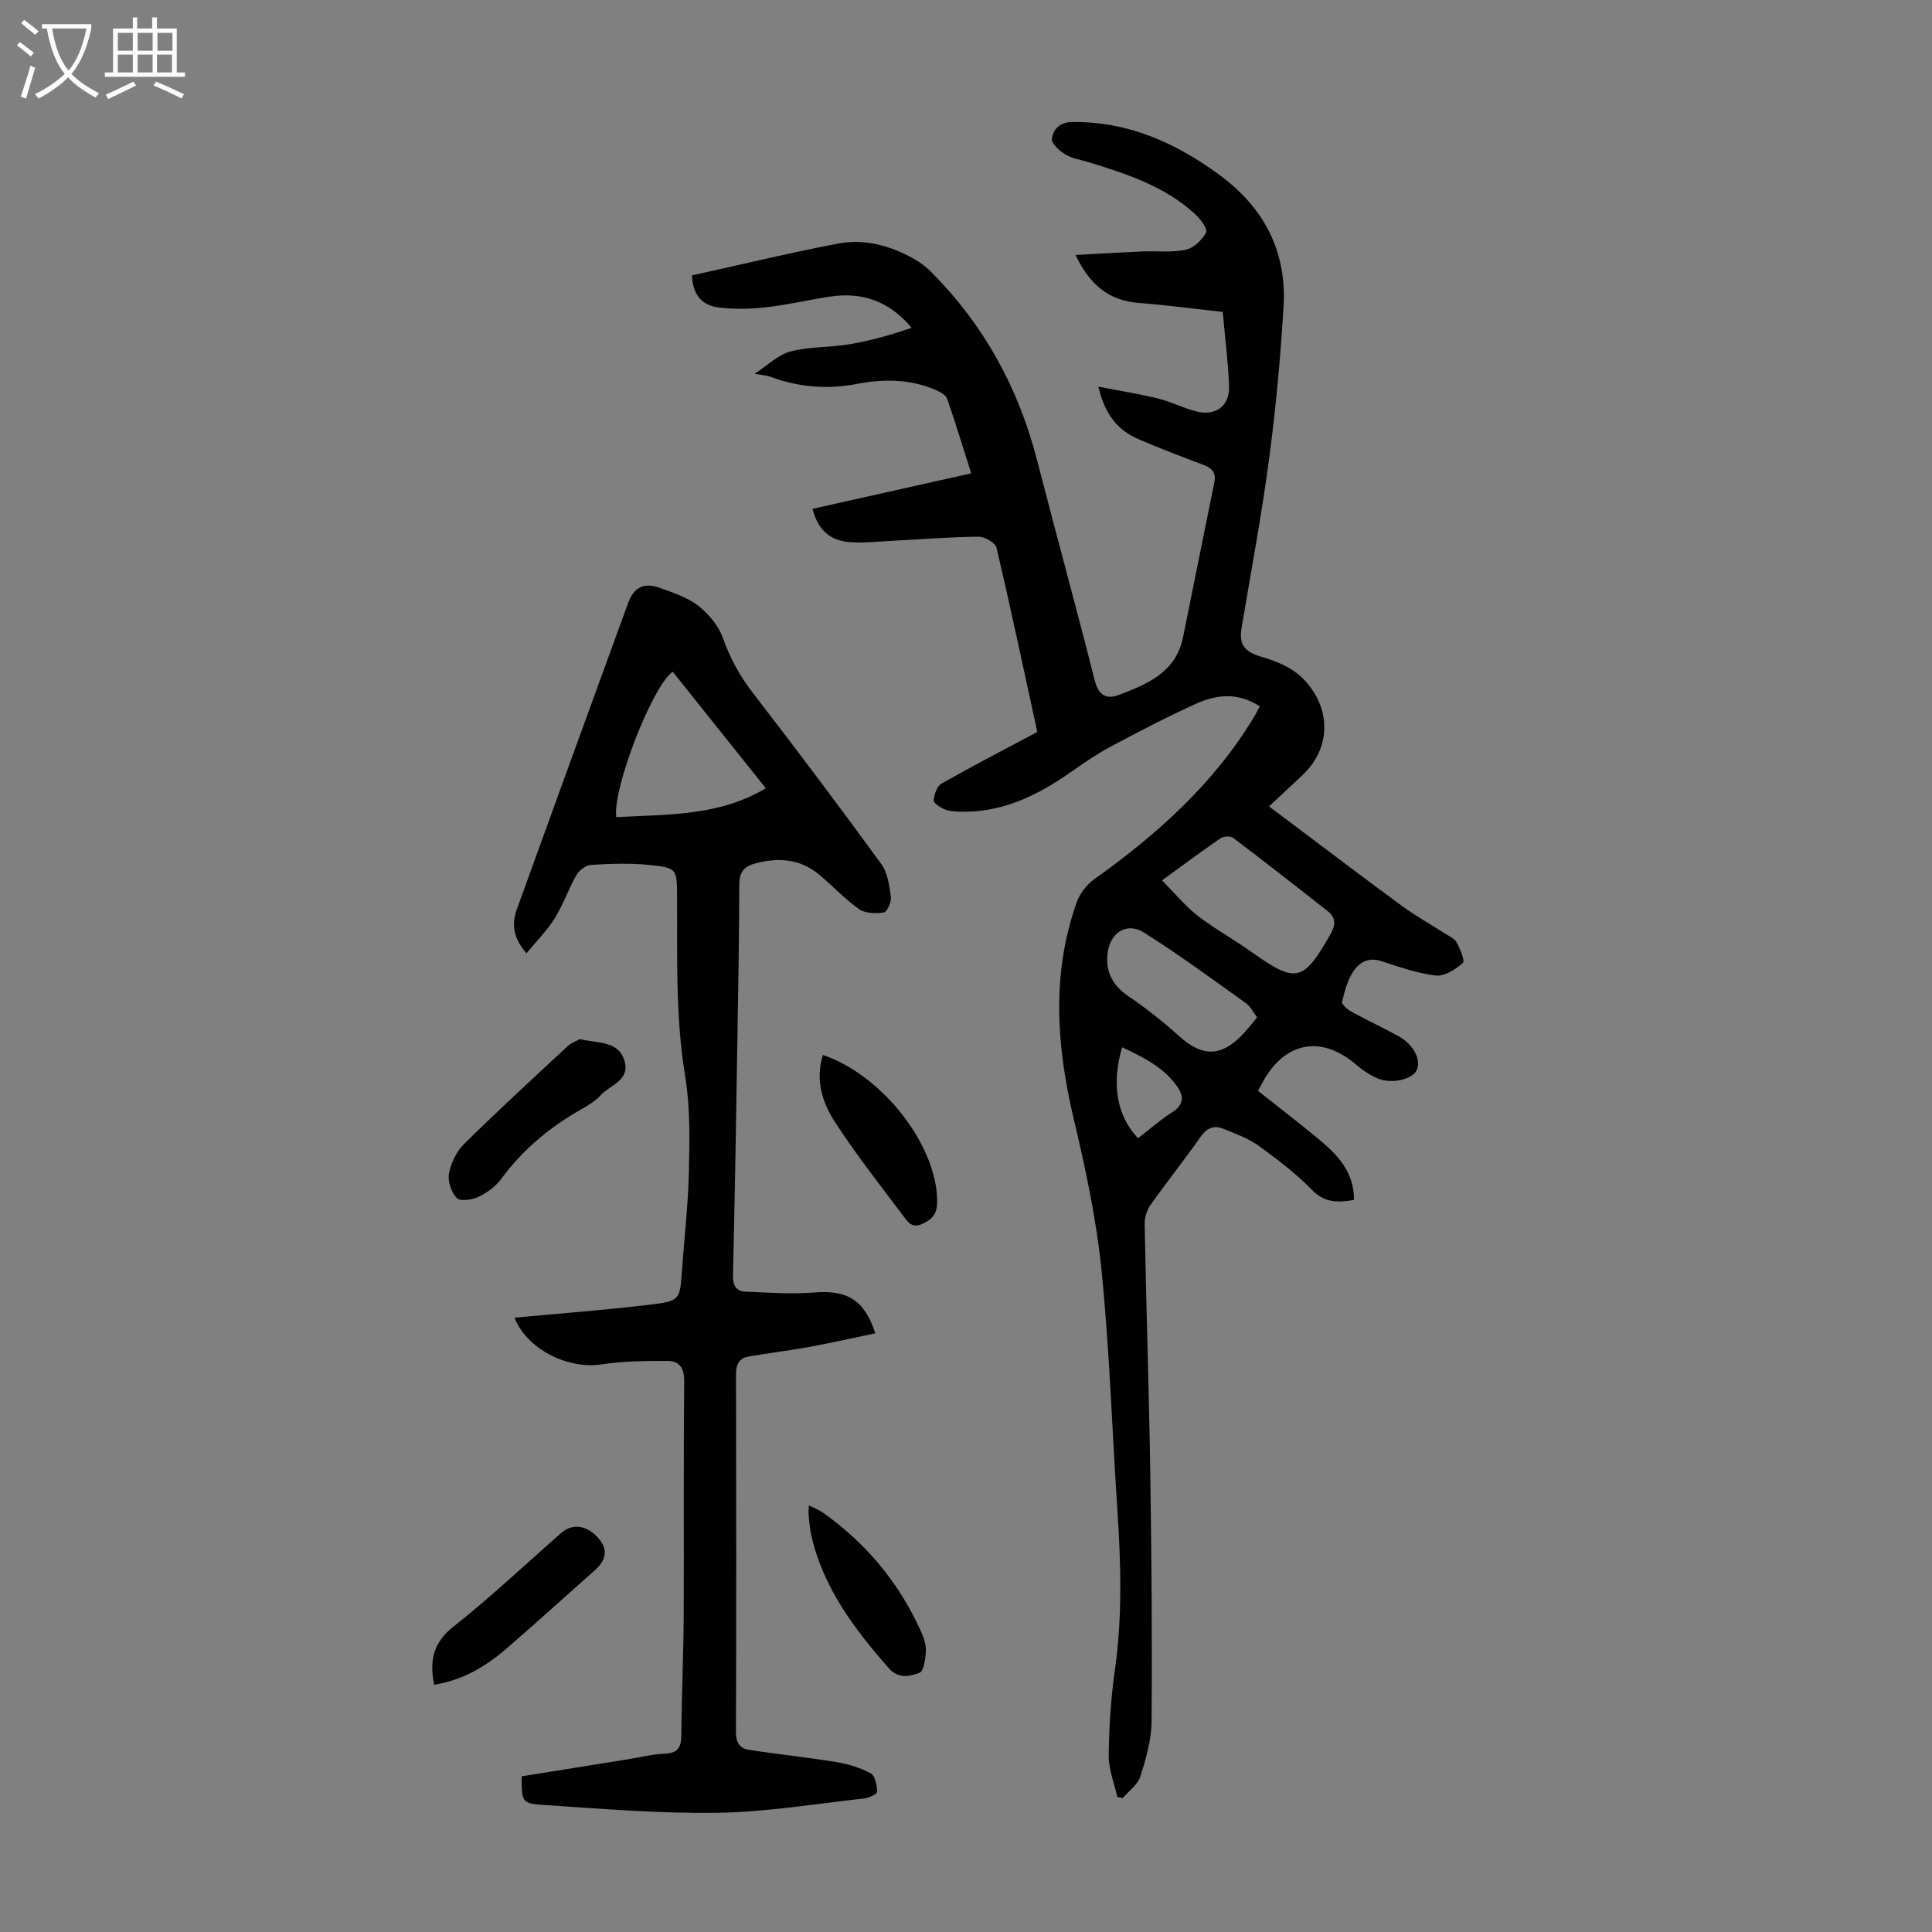
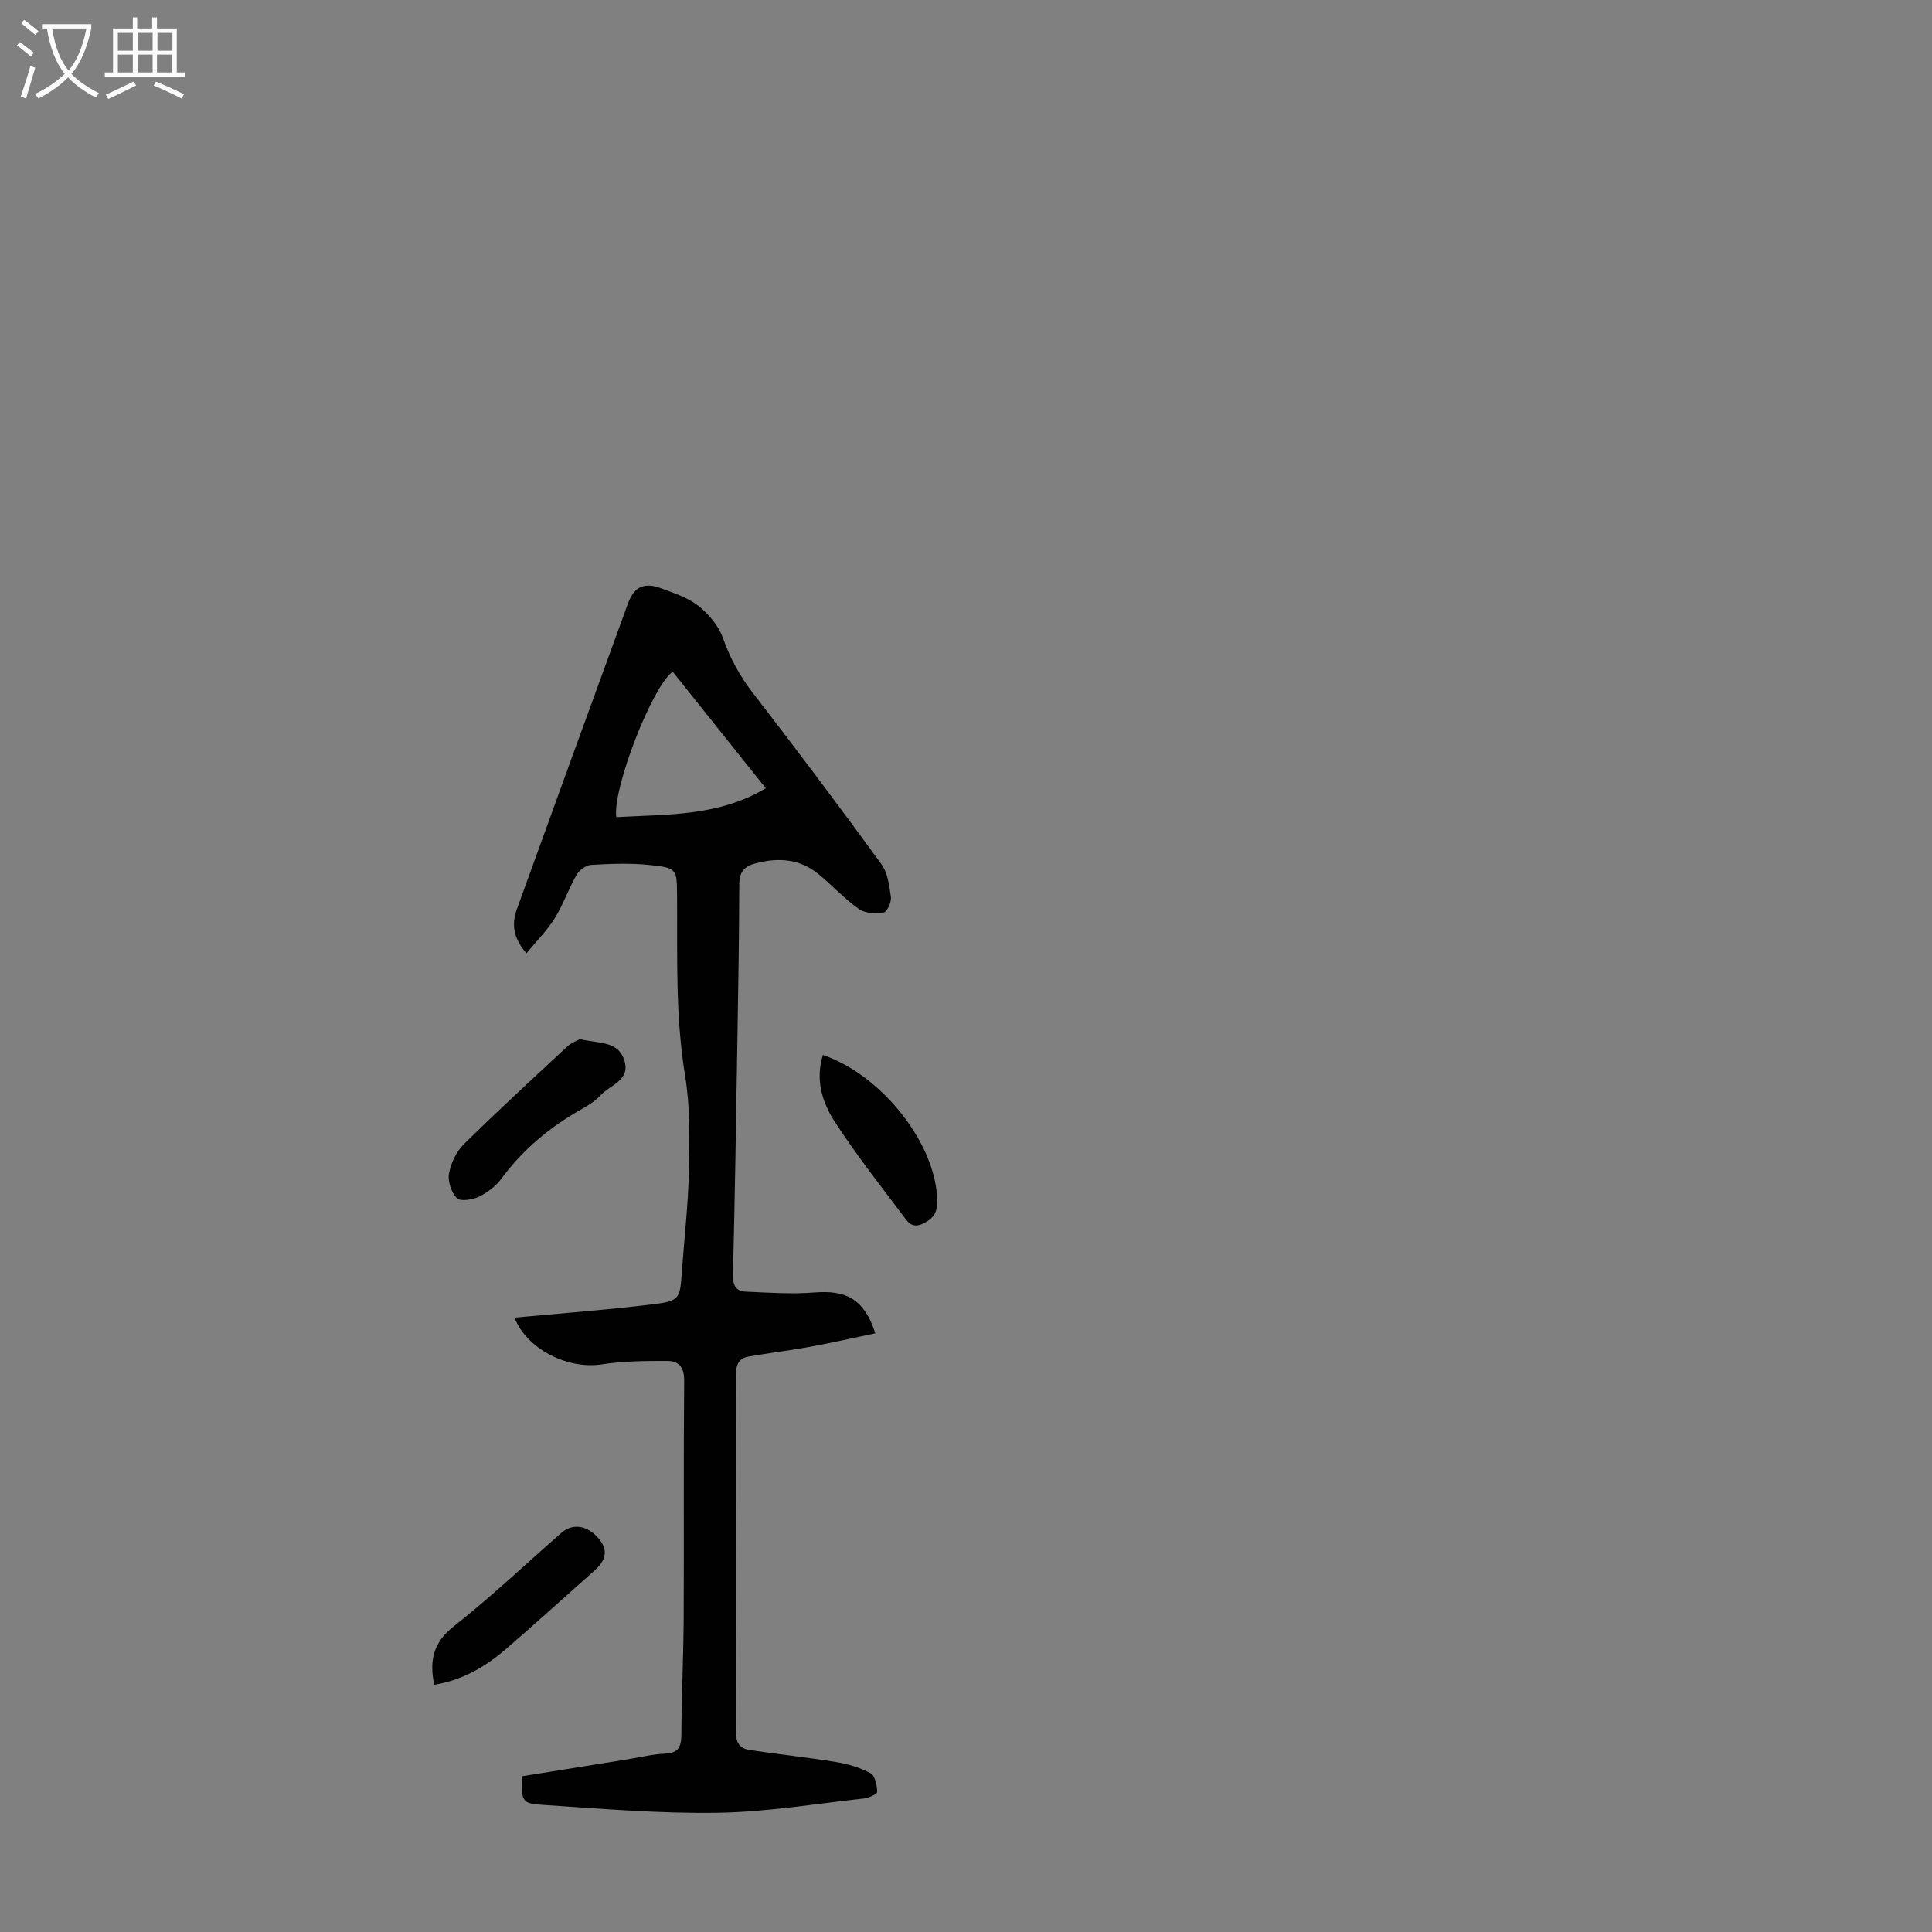
<svg xmlns="http://www.w3.org/2000/svg" enable-background="new 0 0 400 400" viewBox="0 0 400 400">
  <rect x="0" y="0" width="400" height="400" fill="#808080" stroke="none" />
  <g fill="#010102">
-     <path d="m260.82 146.24c-4.47-2.91-8.9-2.47-13.09-.58-6 2.71-11.86 5.76-17.67 8.86-2.93 1.56-5.69 3.46-8.41 5.37-7.01 4.91-14.45 8.51-23.28 8.15-.99-.04-2.05-.13-2.93-.53-.86-.39-2.2-1.29-2.14-1.83.13-1.22.69-2.91 1.63-3.45 6.5-3.68 13.14-7.12 19.83-10.68-2.8-12.88-5.48-25.55-8.45-38.15-.24-1.04-2.45-2.29-3.74-2.28-5.8.05-11.59.52-17.39.82-3.01.15-6.04.5-9.03.32-4.3-.26-6.78-2.51-7.93-6.91 10.85-2.43 21.69-4.85 32.86-7.35-1.69-5.31-3.24-10.41-4.99-15.45-.26-.76-1.38-1.37-2.23-1.75-5.32-2.35-10.86-2.38-16.45-1.31-6.08 1.16-12 .7-17.81-1.45-.84-.31-1.78-.37-3.36-.67 2.74-1.76 4.9-3.95 7.45-4.61 3.96-1.03 8.22-.81 12.28-1.5 4.31-.74 8.55-1.92 12.77-3.4-4.63-5.53-10.24-7.44-16.82-6.46-4.42.65-8.79 1.72-13.23 2.21-3.29.37-6.69.46-9.97.04-3.09-.39-5.29-2.31-5.45-6.63 9.99-2.2 20.03-4.63 30.17-6.58 5.54-1.07 10.9.4 15.81 3.17 1.34.75 2.6 1.74 3.68 2.83 10.8 10.9 17.92 23.86 21.75 38.71 3.93 15.25 8.11 30.44 11.97 45.71.79 3.11 2.41 4 5.02 3.01 5.9-2.24 11.79-4.69 13.26-11.9 2.19-10.72 4.31-21.45 6.49-32.16.39-1.92-.46-2.87-2.17-3.52-4.59-1.75-9.2-3.47-13.7-5.44-4.23-1.85-6.84-5.17-8.14-10.8 4.55.89 8.55 1.52 12.47 2.49 2.7.67 5.23 2.02 7.93 2.67 3.98.95 6.8-1.22 6.65-5.28-.18-5-.83-9.98-1.31-15.35-6.06-.66-11.68-1.43-17.34-1.86-6.12-.46-10.12-3.61-13.13-9.93 4.92-.26 9.37-.54 13.83-.73 3-.13 6.09.26 8.98-.35 1.64-.35 3.39-2.03 4.22-3.57.37-.69-1.16-2.8-2.26-3.8-6.28-5.77-14.17-8.34-22.1-10.77-1.6-.49-3.36-.74-4.75-1.58-1.22-.73-2.94-2.25-2.82-3.23.24-1.93 1.57-3.46 4.15-3.5 11.5-.15 21.29 4.2 30.38 10.83 9.32 6.8 14.12 15.84 13.44 27.33-.63 10.58-1.61 21.17-3.01 31.67-1.54 11.62-3.71 23.15-5.65 34.71-.58 3.44.25 5.03 4.01 6.16 3.59 1.08 6.89 2.39 9.44 5.36 5.14 5.99 4.85 13.79-.9 19.19-2.19 2.06-4.4 4.11-6.9 6.45 1.84 1.38 3.5 2.63 5.16 3.88 7.43 5.57 14.82 11.2 22.31 16.69 2.78 2.04 5.82 3.73 8.72 5.6.93.6 2.14 1.11 2.64 1.98.75 1.33 1.77 3.85 1.29 4.27-1.52 1.32-3.79 2.8-5.59 2.59-3.84-.44-7.6-1.79-11.32-2.99-2.63-.85-4.55.28-5.77 2.15-1.2 1.83-1.81 4.11-2.31 6.28-.12.52 1.08 1.59 1.89 2.03 3.23 1.78 6.59 3.32 9.81 5.11 3.2 1.78 4.76 4.99 3.69 7.11-.92 1.82-5.19 2.83-8 1.63-1.61-.69-3.15-1.71-4.48-2.86-7.15-6.16-14.73-4.81-19.32 3.55-.32.58-.63 1.17-1.01 1.87 4.14 3.28 8.28 6.45 12.3 9.77 4 3.3 7.62 6.89 7.58 12.81-3.39.6-6.08.61-8.71-2.08-3.34-3.42-7.21-6.37-11.1-9.18-2.13-1.53-4.73-2.44-7.2-3.45-2-.82-3.48-.19-4.8 1.71-3.33 4.77-6.98 9.31-10.33 14.06-.76 1.07-1.23 2.62-1.2 3.94.33 17.33.9 34.66 1.17 51.99.26 17.01.4 34.02.26 51.03-.03 3.8-1.16 7.67-2.32 11.34-.54 1.71-2.39 3-3.64 4.48-.38-.08-.76-.16-1.14-.24-.63-2.87-1.81-5.74-1.77-8.6.06-5.9.45-11.85 1.28-17.69 1.58-11.17 1.23-22.31.49-33.49-1.09-16.41-1.61-32.88-3.26-49.23-1.06-10.52-3.29-20.98-5.74-31.29-3.59-15.11-4.67-30.05.6-44.93.64-1.82 2.1-3.67 3.68-4.8 12.95-9.24 24.65-19.69 32.98-33.47.4-.63.73-1.34 1.24-2.29zm-20.24 36.03c2.72 2.74 4.81 5.32 7.37 7.31 3.53 2.73 7.48 4.9 11.13 7.49 9.26 6.58 10.72 6.25 16.31-3.52 1.15-2.01 1.27-3.51-.52-4.92-6.49-5.11-13-10.2-19.59-15.18-.55-.41-1.97-.31-2.6.12-3.76 2.57-7.43 5.31-12.1 8.7zm19.7 28.38c-.83-1.08-1.39-2.3-2.34-2.97-6.97-4.96-13.86-10.06-21.09-14.6-3.67-2.31-7.17.13-7.57 4.54-.35 3.84 1.22 6.51 4.41 8.68 3.66 2.49 7.17 5.26 10.45 8.23 4.7 4.26 8.62 4.33 13.03-.25 1.07-1.12 2.02-2.35 3.11-3.63zm-24.66 25.01c2.45-1.89 4.63-3.82 7.05-5.37 2.56-1.63 2.45-3.46.91-5.55-2.85-3.89-6.98-5.9-11.25-7.91-2.26 7.56-1.11 14.23 3.29 18.83z" />
    <path d="m109 197.37c-2.84-3.26-3.07-6.15-1.98-9.15 7.64-21.11 15.3-42.22 23-63.3 1.26-3.44 3.34-4.41 6.75-3.15 2.71 1 5.62 1.93 7.83 3.67 2.15 1.7 4.19 4.15 5.09 6.69 1.48 4.18 3.48 7.83 6.19 11.34 9.02 11.68 17.89 23.48 26.58 35.41 1.33 1.82 1.67 4.5 1.99 6.85.14 1.04-.8 3.08-1.48 3.19-1.67.26-3.85.2-5.13-.71-3-2.11-5.51-4.89-8.36-7.22-3.86-3.16-8.26-3.5-13-2.26-2.45.64-3.41 1.84-3.42 4.4-.03 10.74-.21 21.49-.39 32.23-.26 16.22-.52 32.45-.92 48.67-.05 2.16.68 3.3 2.6 3.39 4.77.21 9.58.55 14.32.17 6.63-.53 10.3 1.46 12.55 8.46-4.61.96-9.13 1.99-13.68 2.82-4.17.76-8.38 1.26-12.55 1.99-1.93.33-2.62 1.59-2.61 3.62.06 24.74.07 49.48-.01 74.21-.01 2.09.83 3.31 2.66 3.59 6.03.93 12.11 1.55 18.13 2.54 2.45.4 4.96 1.16 7.12 2.34.91.5 1.28 2.49 1.33 3.82.02.44-1.7 1.26-2.68 1.37-10.1 1.11-20.2 2.81-30.32 2.97-12.04.19-24.11-.84-36.15-1.63-4.48-.29-4.45-.67-4.46-5.92 7.29-1.17 14.65-2.35 22.01-3.53 2.54-.41 5.07-1.06 7.62-1.16 2.84-.11 3.43-1.42 3.44-3.99.04-8.06.43-16.11.48-24.16.08-16.34-.05-32.69.1-49.03.03-2.76-1.06-4.13-3.44-4.13-4.53-.01-9.12.01-13.57.7-7.28 1.14-15.71-3.35-18.11-9.66 9.33-.88 18.87-1.58 28.34-2.73 5.91-.72 5.9-1.08 6.31-6.84.49-6.91 1.3-13.82 1.45-20.73.14-6.58.28-13.29-.78-19.74-2.04-12.37-1.59-24.75-1.67-37.16-.04-5.72.02-5.94-5.76-6.53-3.98-.41-8.05-.25-12.06-.01-1.06.06-2.44 1.11-3 2.08-1.66 2.9-2.75 6.14-4.51 8.97-1.58 2.52-3.75 4.7-5.85 7.25zm30.28-58.3c-4.2 2.9-12.48 24.2-11.69 30.11 10.47-.6 21.13-.11 30.96-5.98-6.63-8.3-12.89-16.14-19.27-24.13z" />
    <path d="m120.05 215.14c3.87.93 8.01.28 9.25 4.53 1.18 4.02-2.99 4.95-4.95 7.09-1.1 1.21-2.6 2.12-4.05 2.94-6.49 3.67-12.07 8.32-16.52 14.37-1.14 1.55-2.9 2.86-4.65 3.7-1.34.63-3.83 1.03-4.54.29-1.15-1.17-1.92-3.49-1.63-5.1.39-2.16 1.53-4.54 3.09-6.08 6.99-6.9 14.23-13.55 21.43-20.24.8-.75 1.94-1.14 2.57-1.5z" />
    <path d="m89.89 348.81c-1.04-5.18-.11-8.8 4.04-12.08 7.72-6.09 14.88-12.88 22.28-19.36 2.35-2.06 5.4-1.59 7.74 1.16 1.94 2.27 1.63 4.43-.84 6.62-6.12 5.41-12.15 10.91-18.33 16.24-4.26 3.67-9.03 6.49-14.89 7.42z" />
    <path d="m170.38 218.42c12.51 4.27 23.75 18.97 23.65 30.46-.02 2.39-.93 3.51-3.01 4.49-2.29 1.09-3.18-.54-4.07-1.72-4.84-6.41-9.81-12.75-14.17-19.48-2.59-4.02-4-8.72-2.4-13.75z" />
-     <path d="m167.48 311.68c1.14.58 2.07.92 2.86 1.47 8.96 6.32 15.73 14.48 20.27 24.46.59 1.3 1.13 2.79 1.08 4.17-.06 1.61-.42 4.22-1.34 4.56-1.96.74-4.33 1.34-6.37-.99-7.13-8.14-13.55-16.63-16.01-27.46-.32-1.41-.41-2.87-.56-4.31-.05-.51.03-1.03.07-1.9z" />
  </g>
  <path d="m6.4 11.7c-1-.8-1.9-1.6-2.9-2.3l.6-.7c.9.7 1.9 1.4 2.9 2.2zm-2.1 8.3c.7-2.1 1.4-4.2 2-6.4.2.1.6.3 1 .4-.7 2.3-1.3 4.4-1.9 6.4zm3-12.8c-1.1-.9-2.1-1.7-2.9-2.4l.6-.7c1 .8 2 1.5 3 2.4zm1.4-1.3v-.9h10.2v.9c-.9 4.2-2.3 7.3-4.1 9.4 1.3 1.4 3.2 2.7 5.7 4-.2.2-.4.5-.7.9-2.5-1.4-4.4-2.7-5.7-4.2-1.4 1.5-3.5 3-6.1 4.4 0 0 0 0-.1-.1-.3-.4-.5-.7-.7-.8 2.7-1.3 4.7-2.8 6.2-4.2-1.8-2.2-3-5.3-3.7-9.4zm9.2 0h-7.1c.6 3.8 1.7 6.7 3.4 8.7 1.7-2 2.9-4.8 3.7-8.7z" fill="#fafbfa" />
  <path d="m31.6 3.6h.9v2.3h4.1v9.1h1.7v.9h-16.6v-.9h1.7v-9.1h4.1v-2.3h.9v2.3h3.1v-2.3zm-4 13.3.6.8c-1.9.9-3.8 1.9-5.8 2.8-.2-.3-.3-.6-.5-.9 2-.9 3.9-1.8 5.7-2.7zm-3.2-10.1v3.7h3.1v-3.7zm0 4.5v3.7h3.1v-3.7zm4.1-4.5v3.7h3.1v-3.7zm0 4.5v3.7h3.1v-3.7zm9.1 9.1c-2.1-1.1-4.1-2-5.8-2.7l.5-.8c2.2.9 4.1 1.8 5.8 2.6zm-1.9-13.6h-3.1v3.7h3.1zm-3.2 4.5v3.7h3.1v-3.7z" fill="#fafbfa" />
</svg>